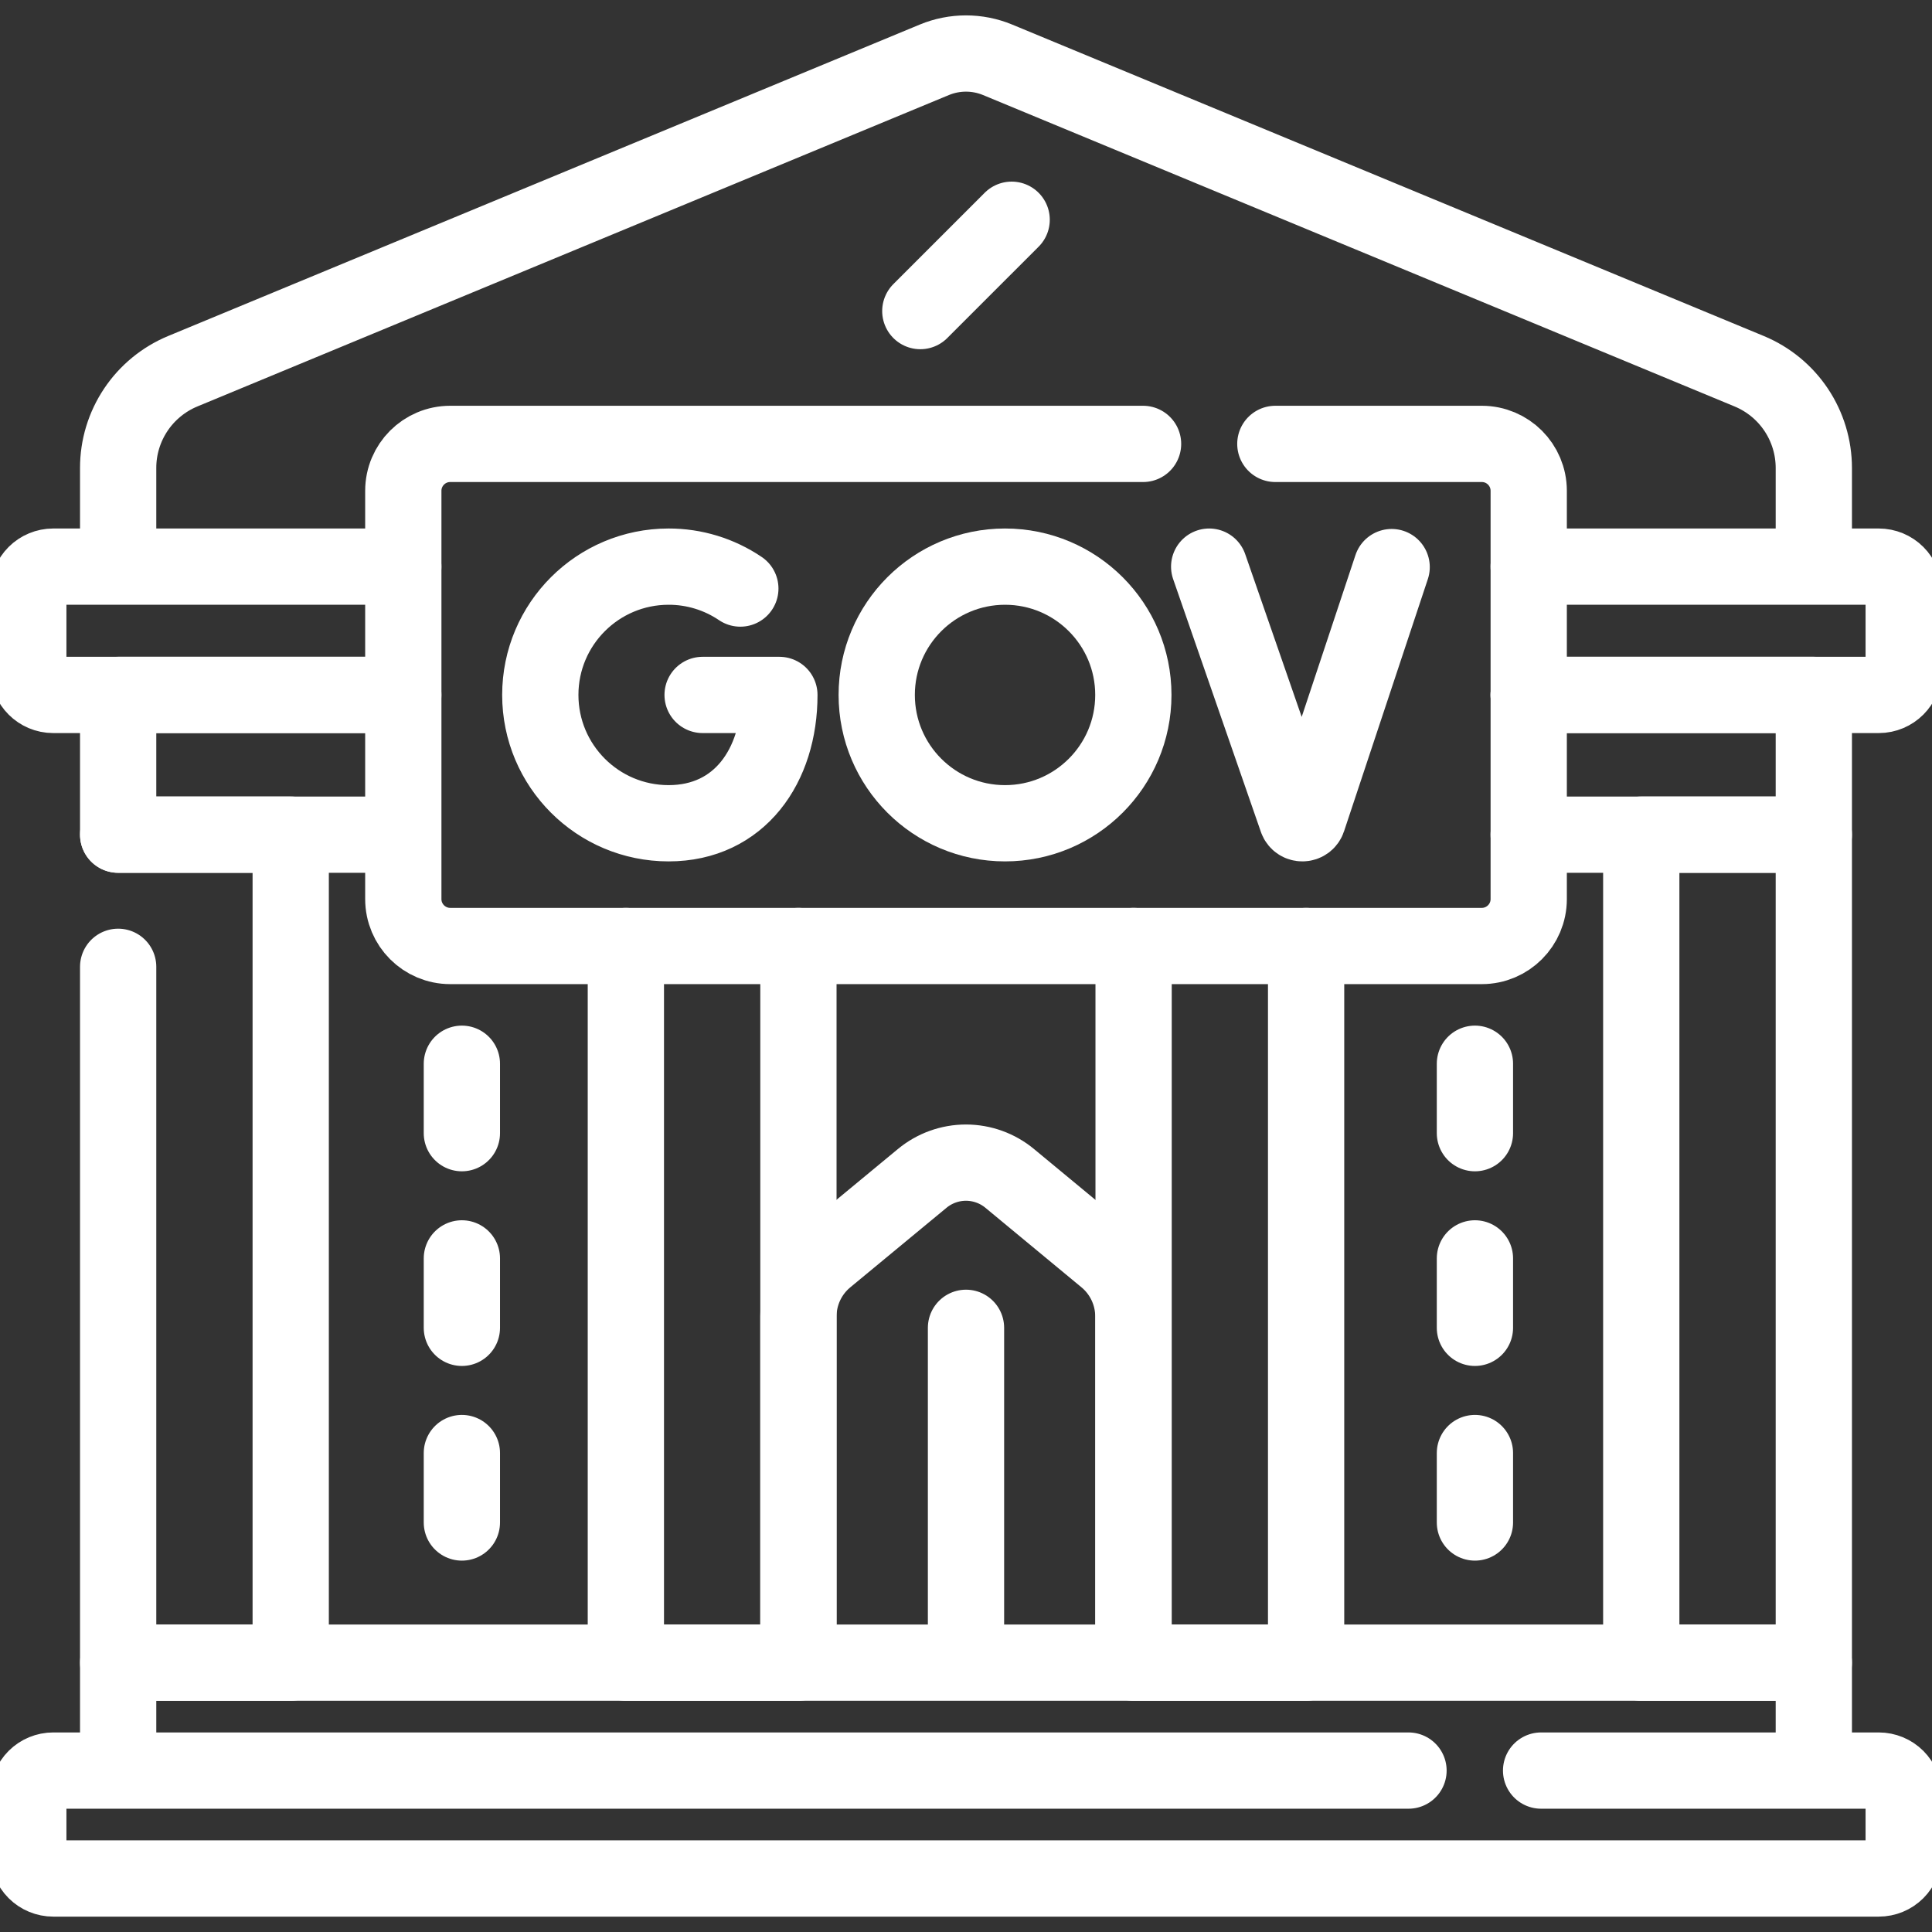
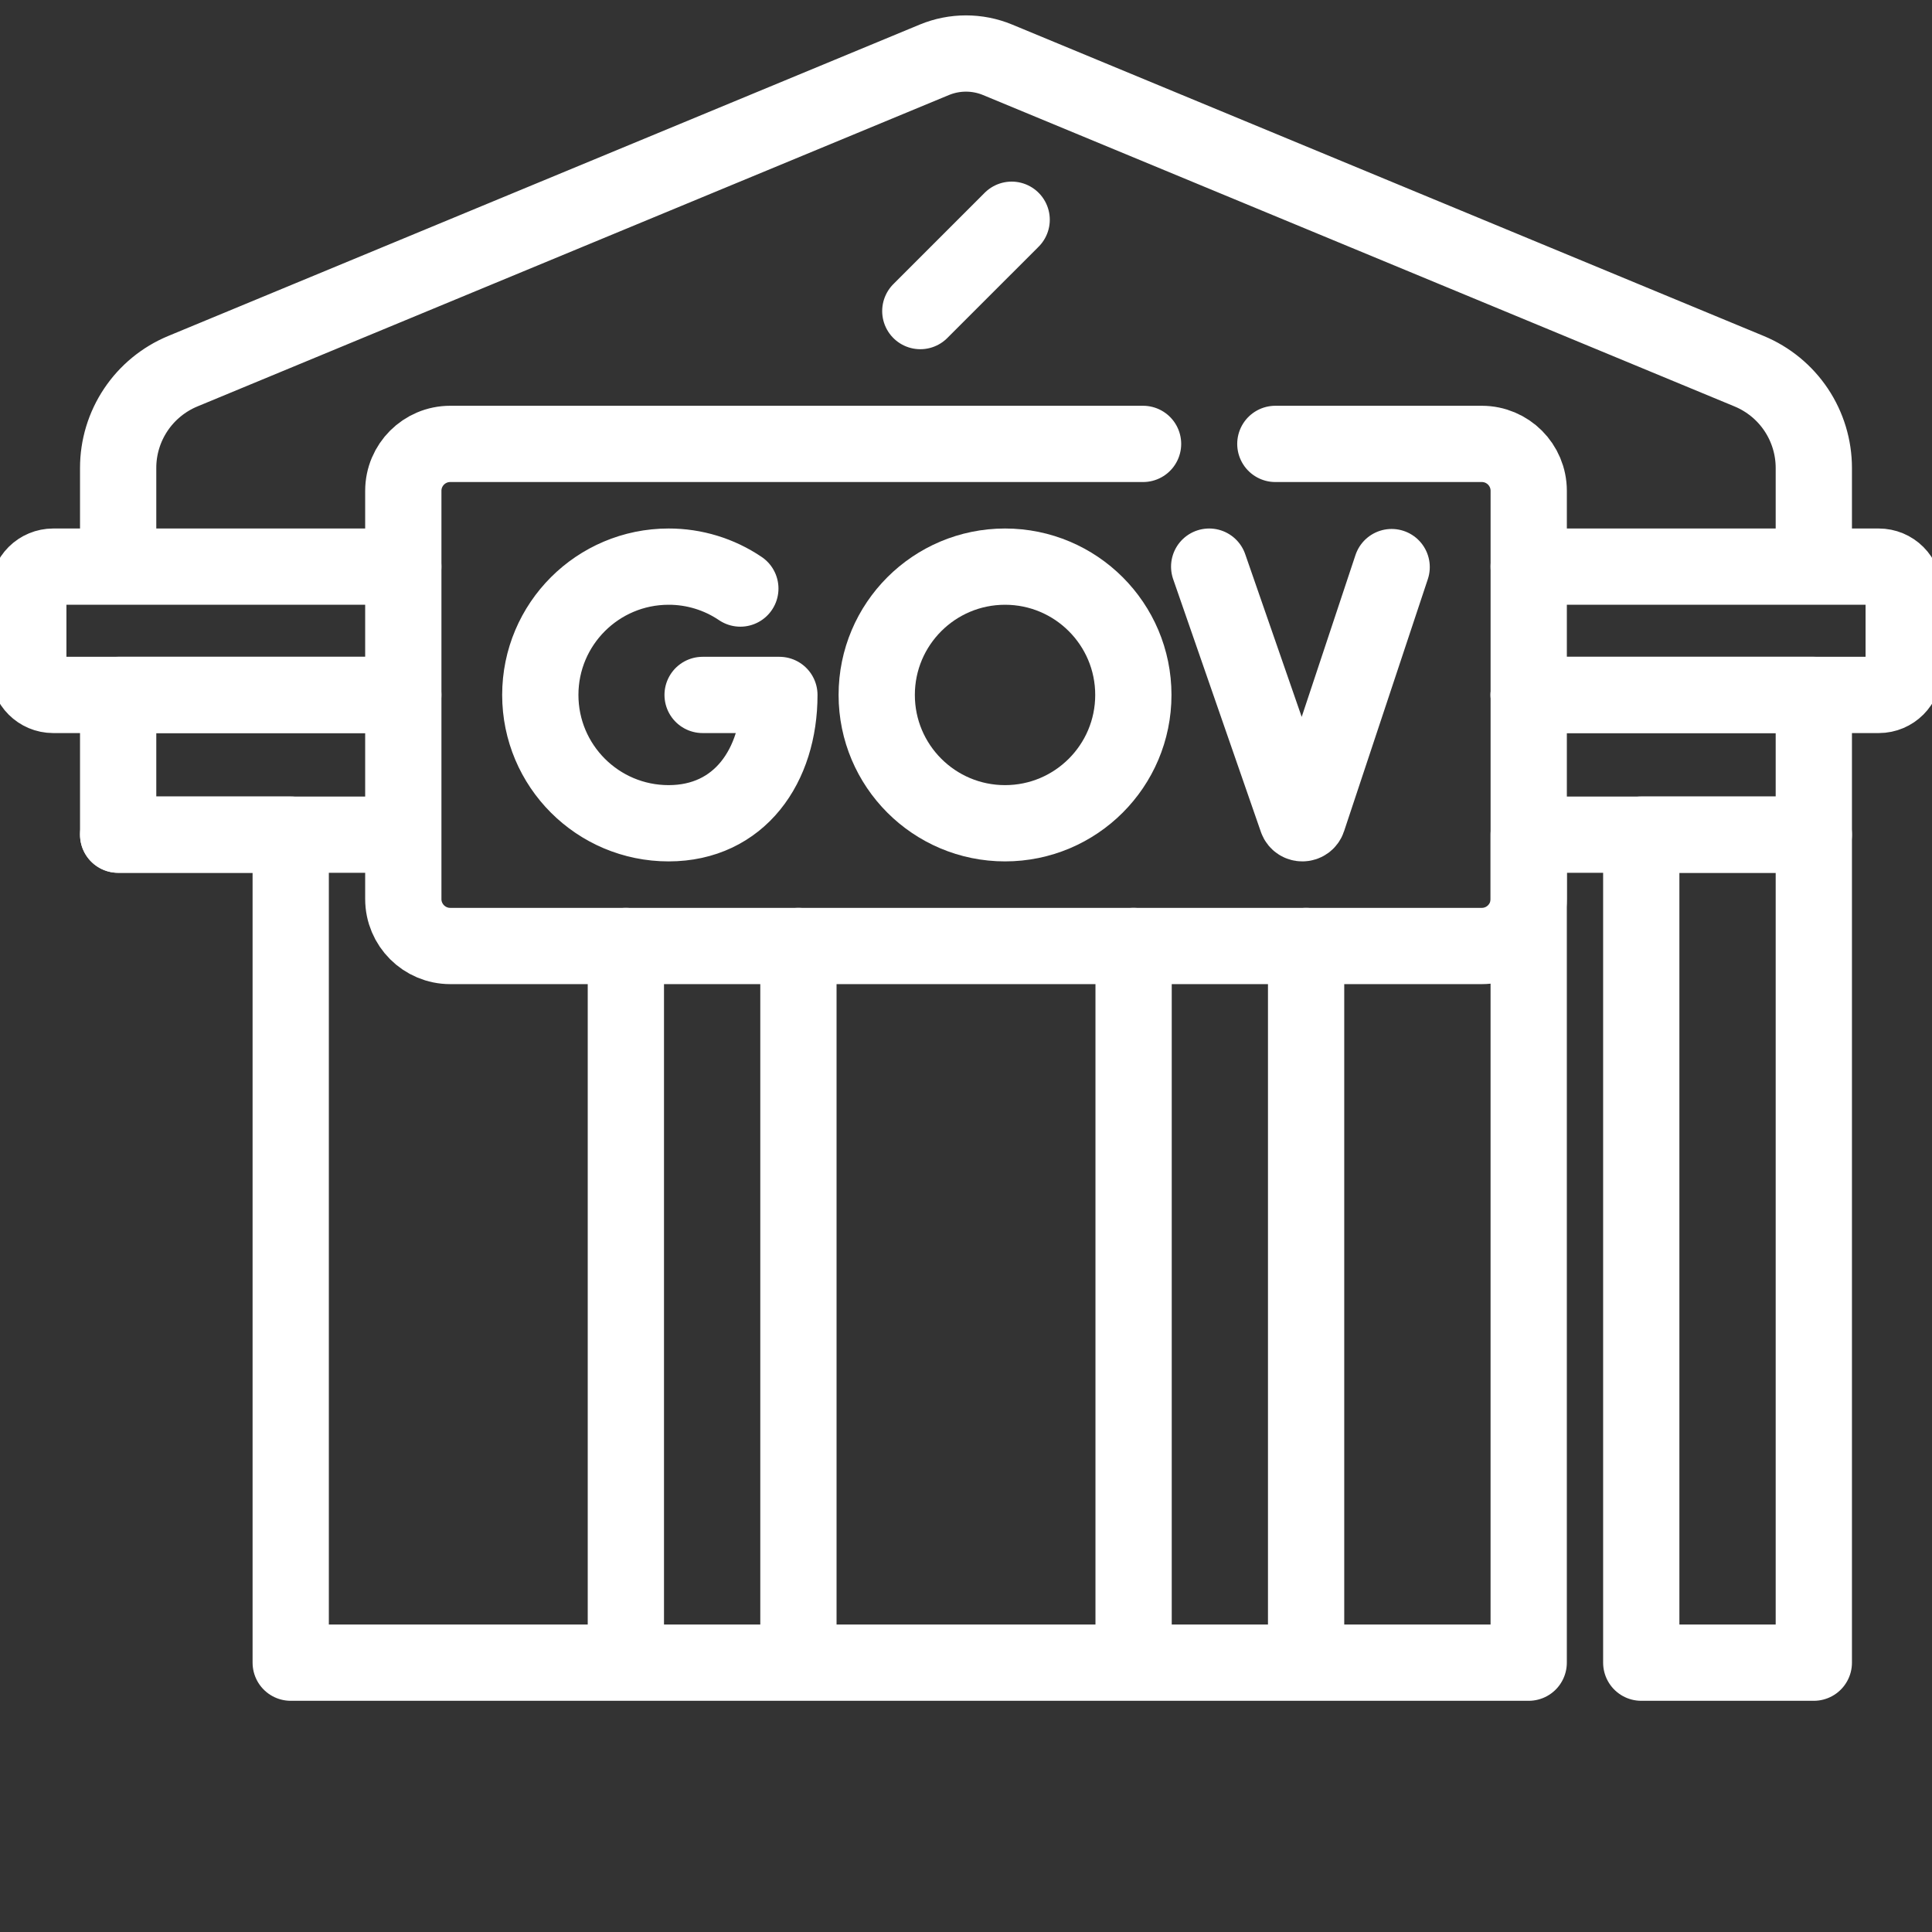
<svg xmlns="http://www.w3.org/2000/svg" fill="none" viewBox="0 0 76 76" height="76" width="76">
  <rect x="0" y="0" width="76" height="76" fill="#333333" stroke="none" />
  <g clip-path="url(#clip0_1178_2162)">
    <path stroke-linejoin="round" stroke-linecap="round" stroke-miterlimit="10" stroke-width="3" stroke="white" d="M29.123 23.152C28.29 22.589 27.307 22.288 26.301 22.29C23.514 22.29 21.254 24.55 21.254 27.337C21.254 30.125 23.514 32.385 26.301 32.385C29.089 32.385 30.659 30.125 30.659 27.337H27.639M47.566 22.29L51.017 32.233C51.089 32.437 51.378 32.435 51.447 32.23L54.744 22.308" />
    <path stroke-linejoin="round" stroke-linecap="round" stroke-miterlimit="10" stroke-width="3" stroke="white" d="M39.536 32.385C42.323 32.385 44.583 30.125 44.583 27.337C44.583 24.55 42.323 22.29 39.536 22.29C36.748 22.29 34.488 24.55 34.488 27.337C34.488 30.125 36.748 32.385 39.536 32.385Z" />
    <path stroke-linejoin="round" stroke-linecap="round" stroke-miterlimit="10" stroke-width="3" stroke="white" d="M50.169 17.462H58.29C59.31 17.462 60.136 18.288 60.136 19.308V35.367C60.136 36.386 59.31 37.213 58.29 37.213H17.711C16.691 37.213 15.865 36.386 15.865 35.367V19.308C15.865 18.288 16.691 17.462 17.711 17.462H44.965M15.864 32.834H4.648V27.337H15.864" />
-     <path stroke-linejoin="round" stroke-linecap="round" stroke-miterlimit="10" stroke-width="3" stroke="white" d="M60.135 27.337H71.351V32.834H60.135M4.648 38.032V65.405H11.436V32.833H4.648M31.408 37.213V65.405H24.62V37.213M51.379 37.213V65.405H44.593V37.213" />
+     <path stroke-linejoin="round" stroke-linecap="round" stroke-miterlimit="10" stroke-width="3" stroke="white" d="M60.135 27.337H71.351V32.834H60.135V65.405H11.436V32.833H4.648M31.408 37.213V65.405H24.62V37.213M51.379 37.213V65.405H44.593V37.213" />
    <path stroke-linejoin="round" stroke-linecap="round" stroke-miterlimit="10" stroke-width="3" stroke="white" d="M60.135 27.337H73.907C74.447 27.337 74.887 26.898 74.887 26.357V23.27C74.887 23.01 74.784 22.761 74.6 22.577C74.416 22.393 74.167 22.29 73.907 22.29H60.135H71.351V18.409C71.351 17.594 71.109 16.797 70.657 16.12C70.204 15.443 69.561 14.915 68.808 14.603L39.242 2.352C38.446 2.023 37.552 2.023 36.756 2.352L7.19 14.603C6.438 14.915 5.794 15.443 5.342 16.12C4.889 16.797 4.647 17.594 4.648 18.409V22.29H15.864H2.093C1.833 22.29 1.584 22.393 1.4 22.577C1.216 22.761 1.113 23.01 1.113 23.27V26.357C1.113 26.898 1.553 27.337 2.093 27.337H15.864M39.796 8.644L36.203 12.237M64.563 32.833H71.351V65.405H64.563V32.833Z" />
-     <path stroke-linejoin="round" stroke-linecap="round" stroke-miterlimit="10" stroke-width="3" stroke="white" d="M4.648 69.65V65.405H71.351V69.65M60.623 69.65H73.906C74.166 69.65 74.416 69.753 74.6 69.937C74.783 70.121 74.887 70.37 74.887 70.63V72.915C74.887 73.175 74.783 73.424 74.6 73.608C74.416 73.792 74.166 73.895 73.906 73.895H2.094C1.834 73.895 1.584 73.792 1.4 73.608C1.217 73.424 1.113 73.175 1.113 72.915V70.63C1.113 70.37 1.217 70.121 1.4 69.937C1.584 69.753 1.834 69.65 2.094 69.65H55.407M58.02 41.845V44.576M58.02 49.502V52.233M58.02 57.159V59.891M18.169 41.845V44.576M18.169 49.502V52.233M18.169 57.159V59.891M38 52.233V65.405M44.583 65.405H31.408V51.787C31.408 51.347 31.505 50.913 31.692 50.515C31.88 50.117 32.153 49.765 32.492 49.485L36.279 46.354C36.763 45.954 37.371 45.735 38 45.735C38.628 45.736 39.236 45.955 39.72 46.356L43.5 49.485C43.839 49.765 44.111 50.117 44.298 50.515C44.486 50.912 44.583 51.347 44.583 51.786V65.405Z" />
  </g>
  <defs>
    <clipPath id="clip0_1178_2162">
      <rect fill="white" height="76" width="76" />
    </clipPath>
  </defs>
</svg>